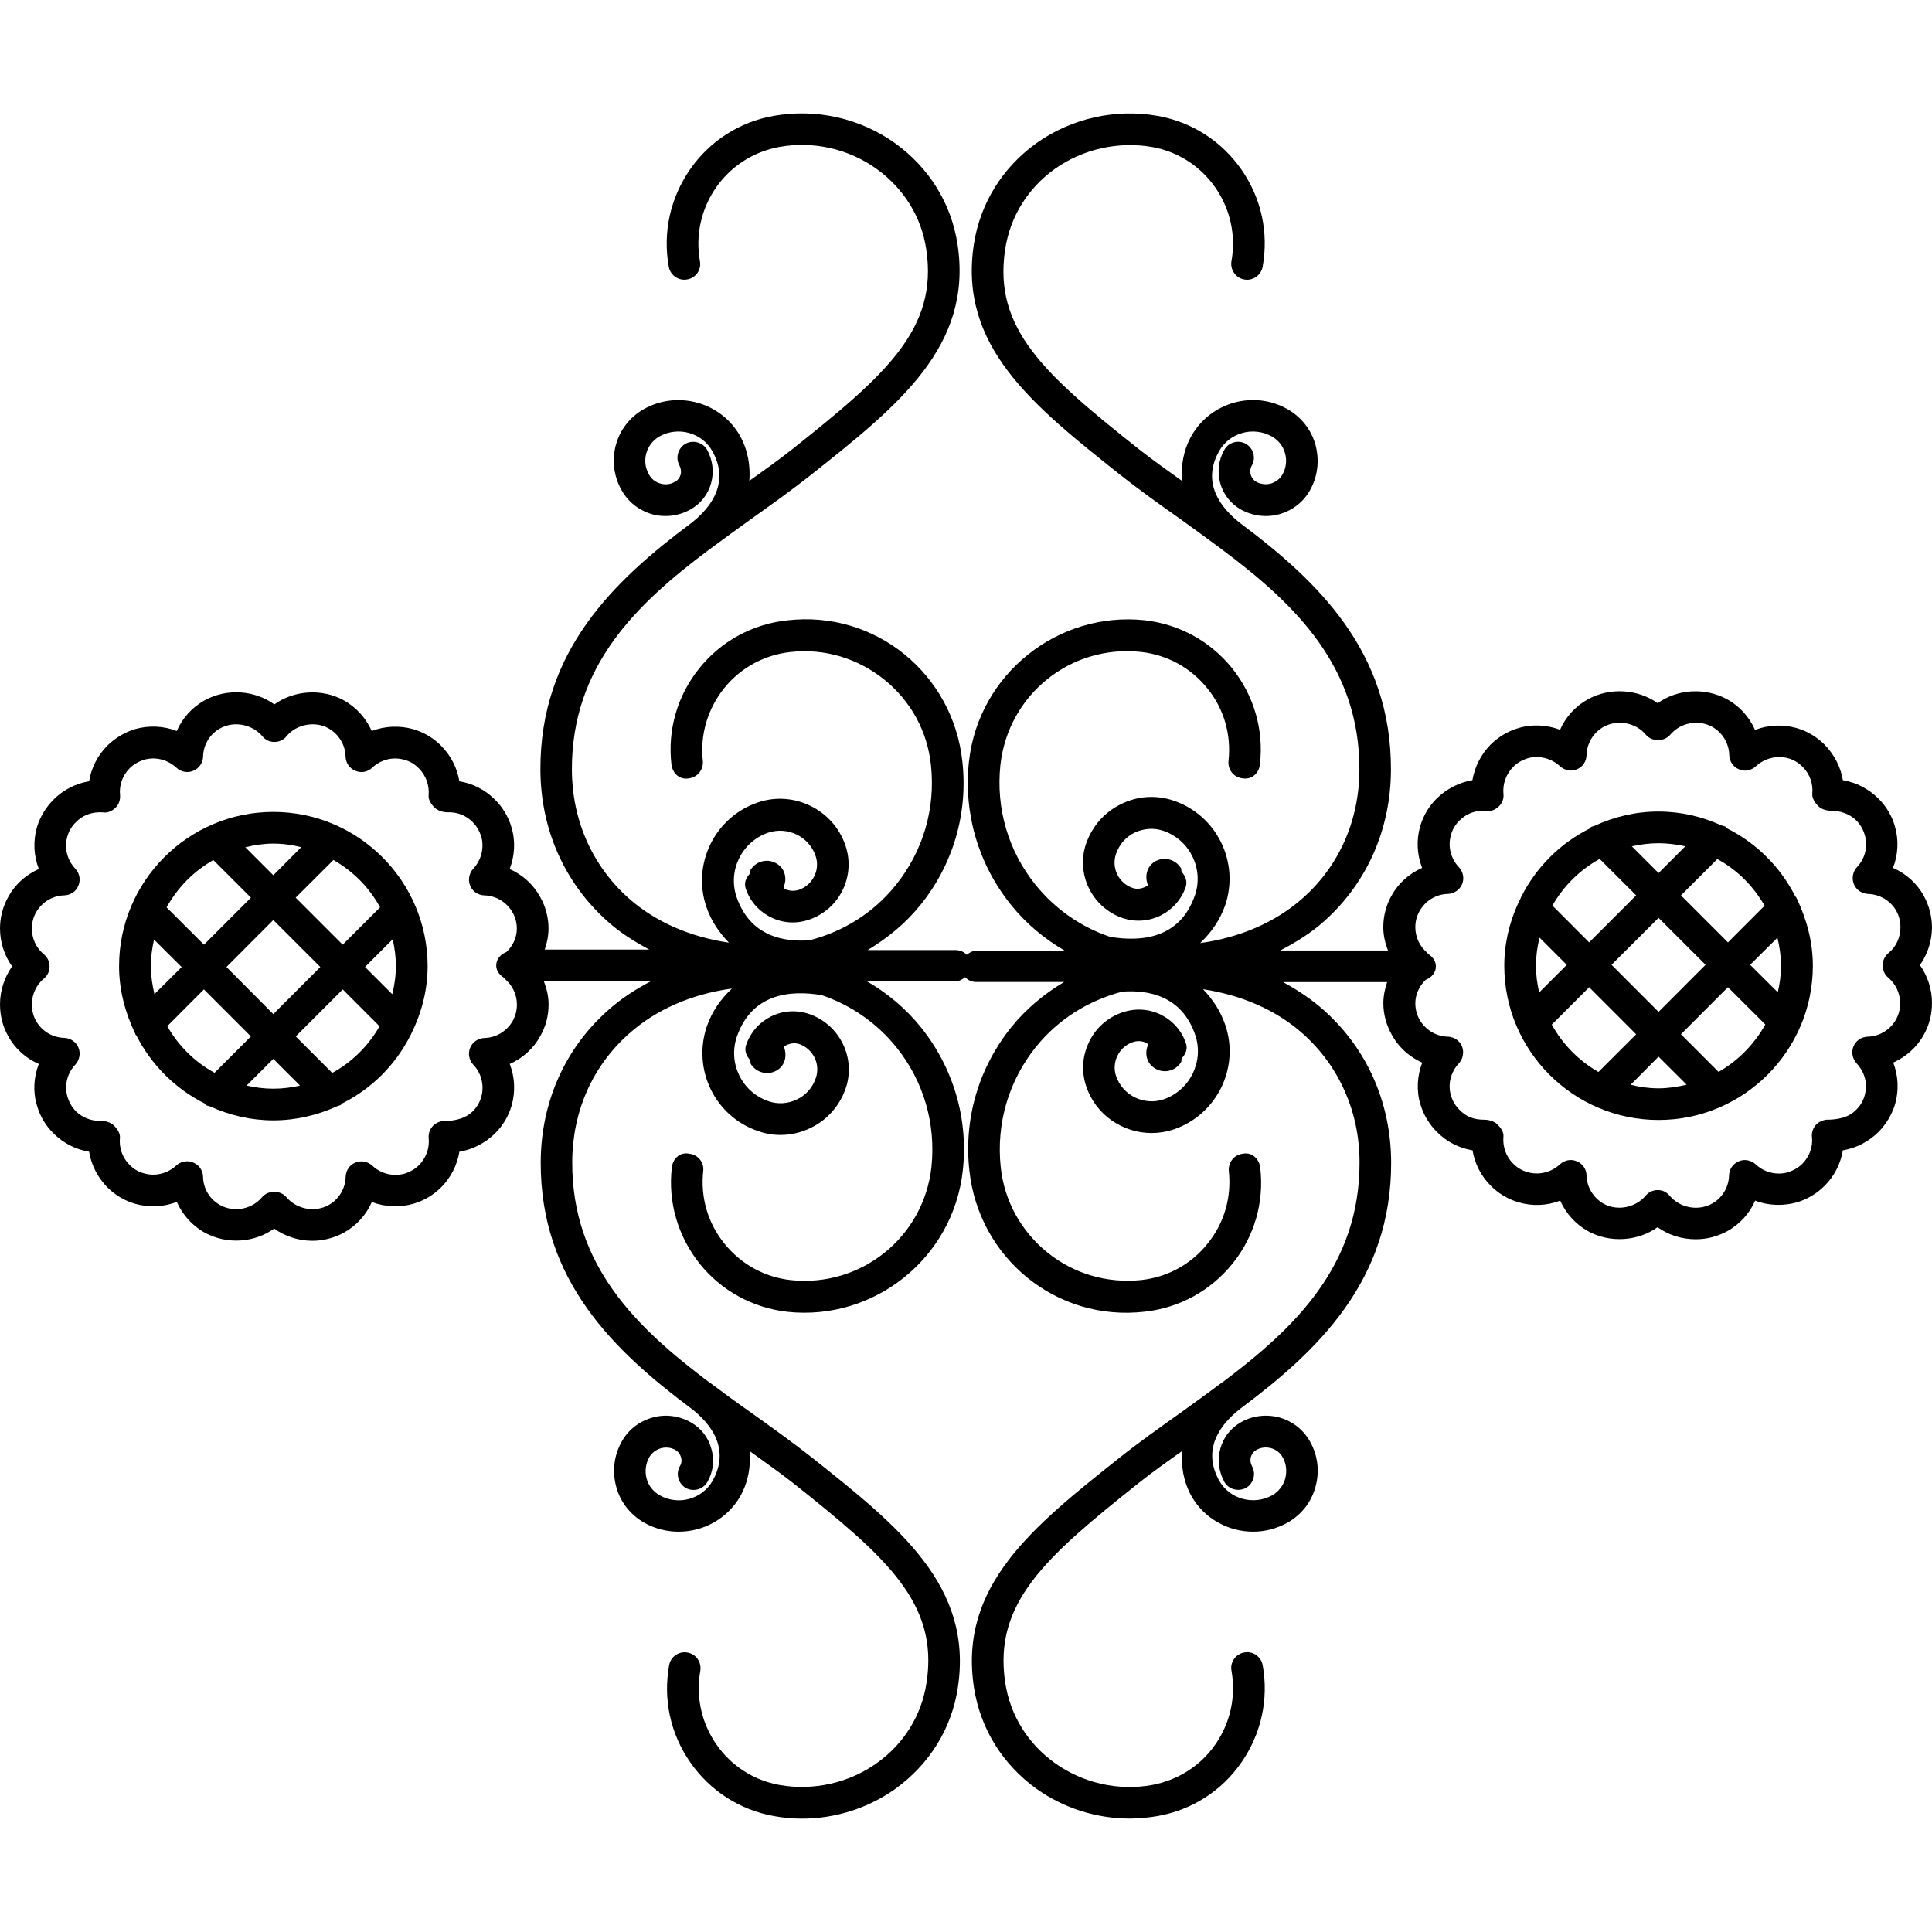
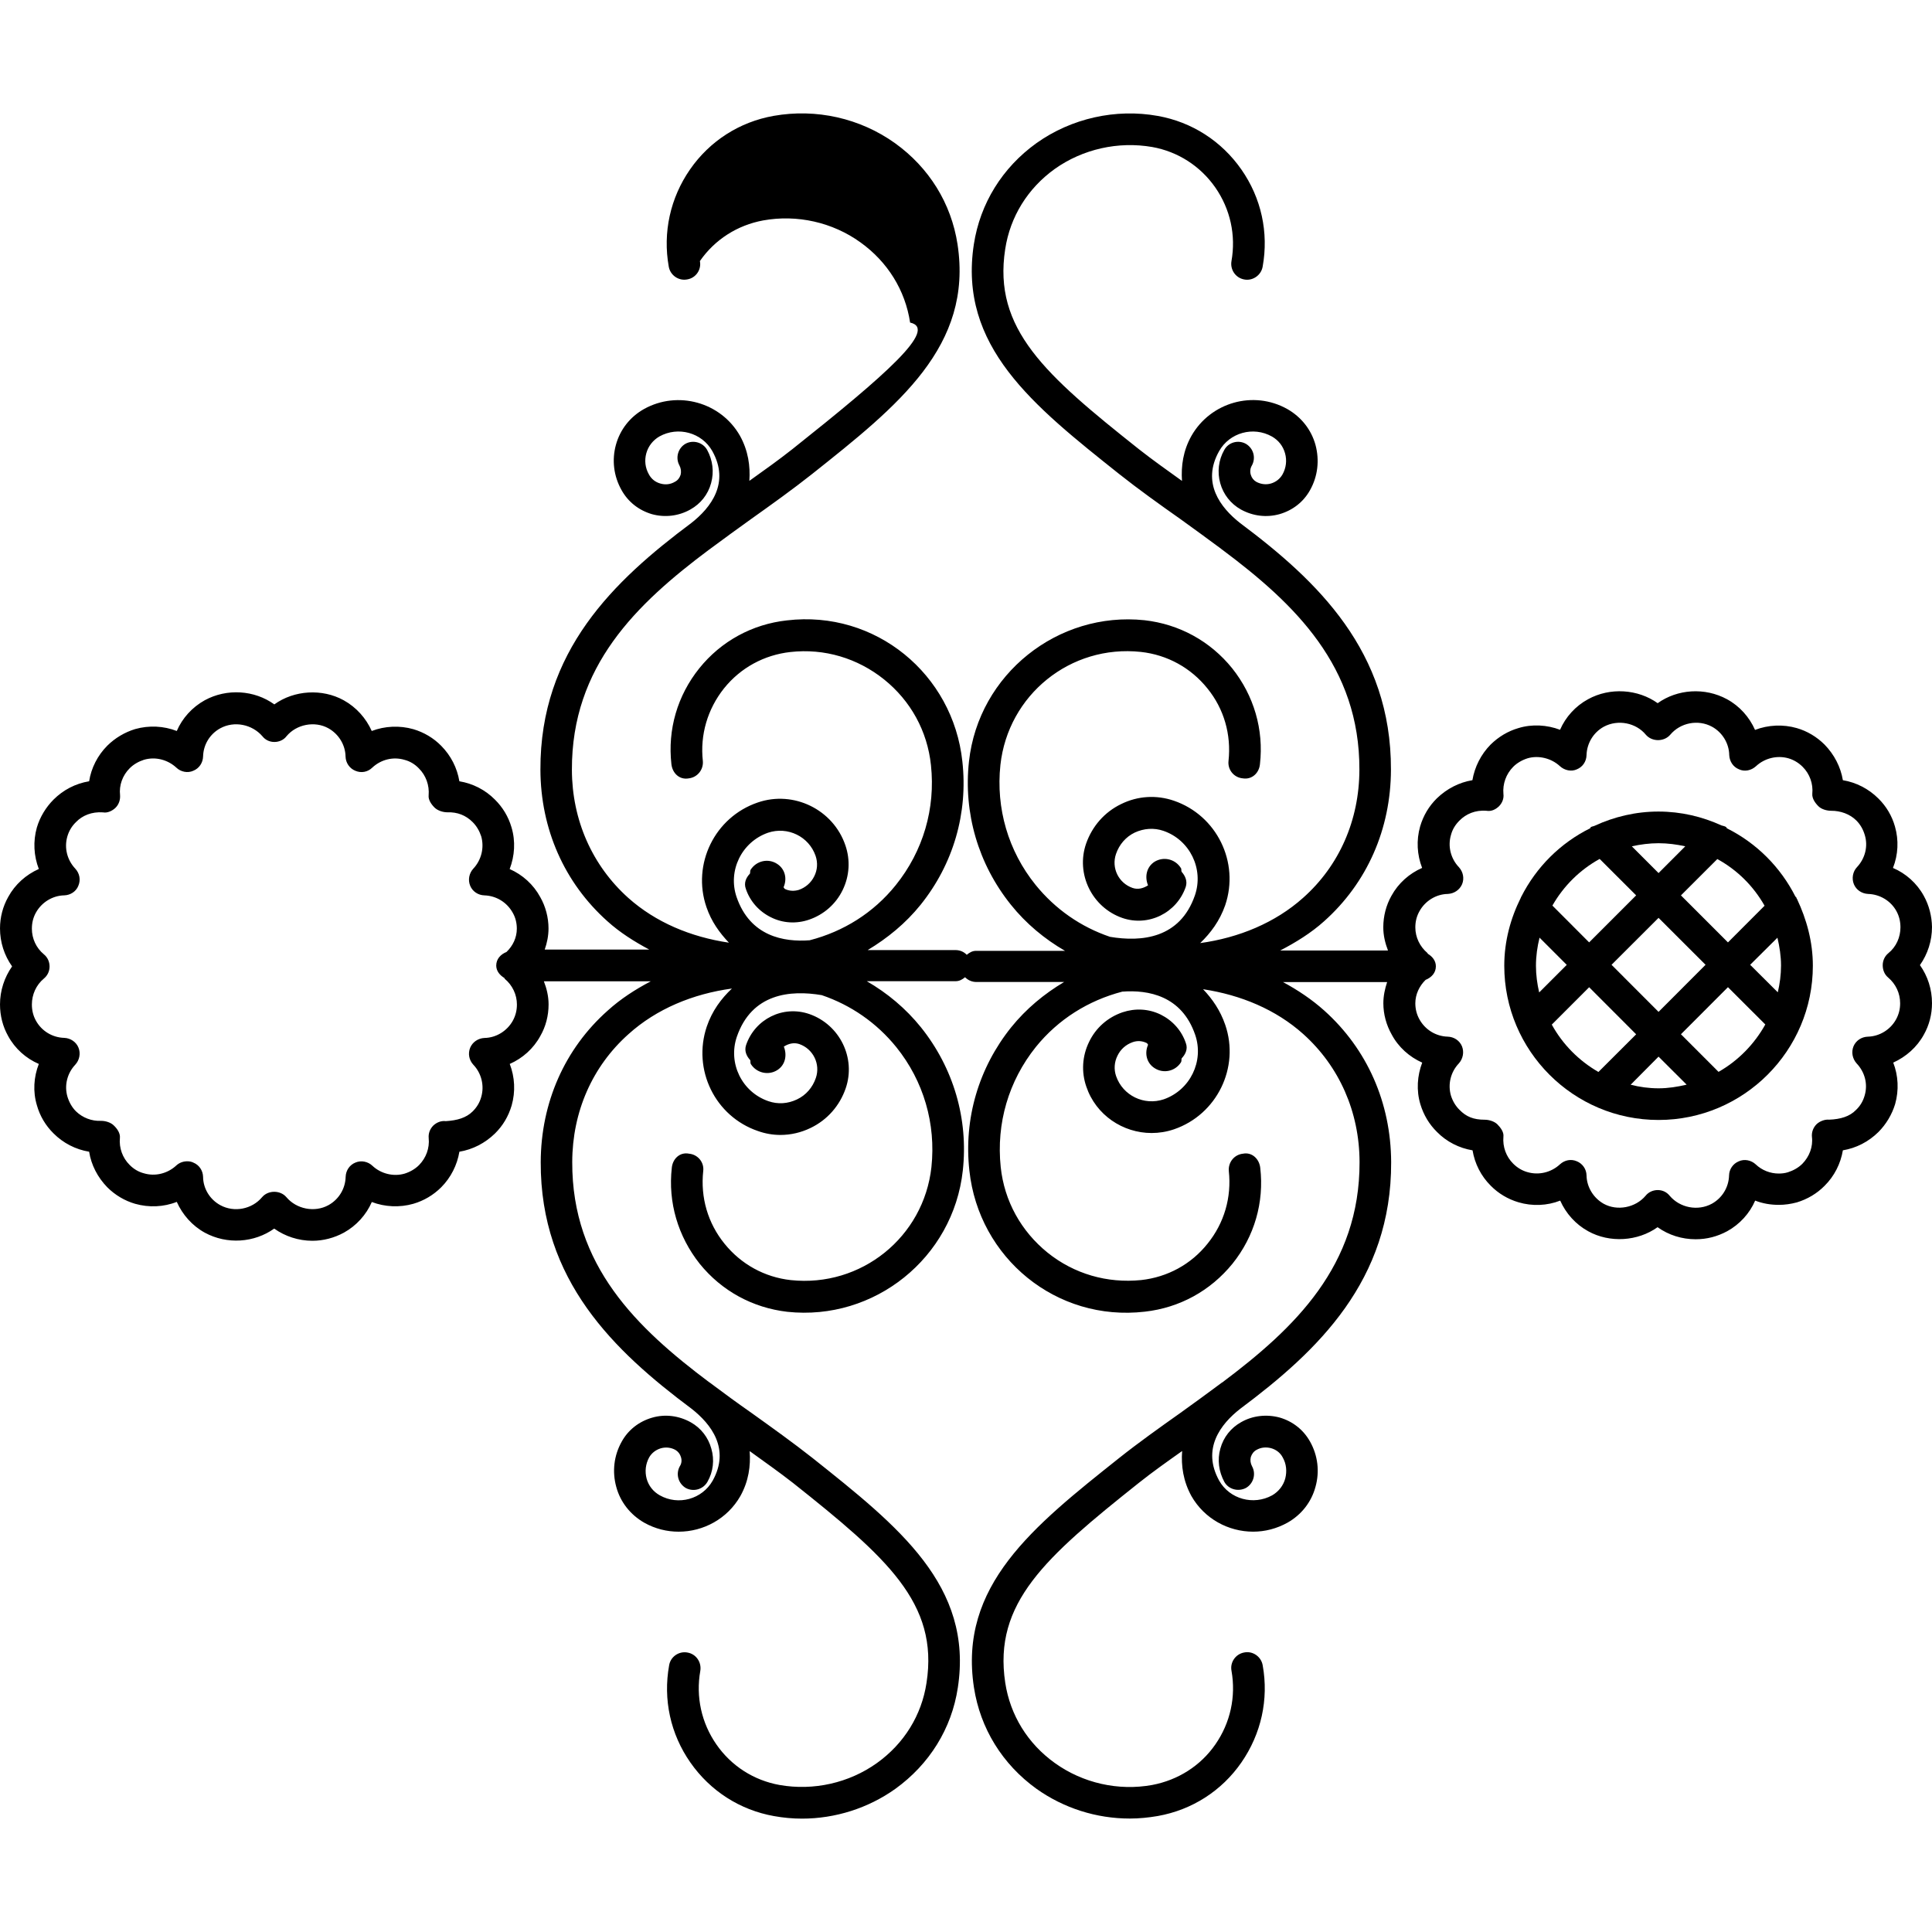
<svg xmlns="http://www.w3.org/2000/svg" fill="#000000" version="1.1" id="Capa_1" width="800px" height="800px" viewBox="0 0 164.715 164.716" xml:space="preserve">
  <g>
    <g>
-       <path d="M164.014,76.373c-0.591-1.076-1.529-1.907-2.626-2.375c0.443-1.118,0.506-2.365,0.169-3.533    c-0.253-0.902-0.738-1.722-1.413-2.387c-0.834-0.83-1.889-1.371-3.027-1.561c-0.189-1.129-0.733-2.186-1.561-3.035    c-0.665-0.664-1.487-1.155-2.373-1.408c-1.16-0.334-2.437-0.276-3.555,0.156c-0.485-1.097-1.318-2.036-2.395-2.619    c-1.888-1.026-4.229-0.86-5.906,0.34c-1.677-1.2-4.061-1.371-5.938-0.335c-1.065,0.577-1.914,1.516-2.384,2.603    c-1.107-0.422-2.394-0.499-3.544-0.146c-0.896,0.259-1.703,0.744-2.378,1.408c-0.822,0.833-1.36,1.906-1.551,3.035    c-1.139,0.189-2.183,0.73-3.032,1.55c-0.675,0.665-1.149,1.463-1.424,2.391c-0.337,1.185-0.264,2.421,0.169,3.539    c-1.097,0.479-2.024,1.3-2.615,2.375c-0.454,0.804-0.696,1.738-0.696,2.689c0,0.686,0.158,1.347,0.4,1.975h-9.186    c1.339-0.696,2.626-1.49,3.744-2.495c3.659-3.267,5.685-7.857,5.695-12.922c0.031-10.086-6.255-16.087-12.857-21.022    c-1.677-1.316-3.312-3.434-1.793-6.133c0.887-1.577,2.911-2.144,4.504-1.247c0.549,0.314,0.949,0.809,1.118,1.432    c0.169,0.604,0.095,1.245-0.222,1.809c-0.211,0.366-0.559,0.641-0.98,0.765c-0.401,0.118-0.844,0.071-1.245-0.14    c-0.231-0.13-0.4-0.346-0.475-0.609c-0.084-0.277-0.042-0.562,0.095-0.788c0.359-0.654,0.138-1.464-0.517-1.849    c-0.644-0.356-1.477-0.135-1.835,0.52c-0.496,0.862-0.611,1.891-0.348,2.834c0.264,0.963,0.896,1.762,1.761,2.247    c1.023,0.566,2.194,0.706,3.302,0.396c1.117-0.324,2.035-1.039,2.594-2.044c0.665-1.181,0.817-2.552,0.465-3.86    c-0.359-1.3-1.219-2.381-2.395-3.051c-2.89-1.629-6.55-0.583-8.185,2.289c-0.706,1.266-0.886,2.561-0.802,3.834    c-1.244-0.896-2.51-1.788-3.681-2.711c-7.989-6.338-12.445-10.249-11.391-17.051c0.422-2.761,1.917-5.178,4.227-6.837    c2.387-1.695,5.413-2.37,8.304-1.869c2.193,0.391,4.113,1.627,5.389,3.462c1.271,1.835,1.762,4.061,1.371,6.265    c-0.126,0.733,0.354,1.435,1.087,1.566c0.717,0.14,1.444-0.354,1.571-1.092c0.527-2.911-0.116-5.854-1.814-8.284    c-1.688-2.418-4.219-4.05-7.129-4.567c-3.576-0.643-7.362,0.195-10.35,2.326c-2.897,2.08-4.793,5.136-5.329,8.619    c-1.329,8.683,5.034,13.732,12.392,19.586c1.651,1.308,3.423,2.576,5.216,3.839c1.16,0.833,2.32,1.68,3.47,2.534    c0.021,0.016,0.032,0.031,0.053,0.047c0.011,0.006,0.021,0.006,0.021,0.011c6.233,4.651,11.749,9.975,11.718,18.787    c-0.011,4.282-1.709,8.171-4.799,10.913c-2.373,2.123-5.475,3.406-8.775,3.86c0.896-0.862,1.666-1.894,2.131-3.223    c1.244-3.667-0.718-7.662-4.367-8.914c-1.497-0.515-3.101-0.412-4.503,0.284c-1.424,0.686-2.468,1.896-2.985,3.365    c-0.898,2.586,0.496,5.445,3.091,6.346c2.23,0.765,4.635-0.432,5.399-2.642c0.164-0.49-0.036-0.944-0.348-1.295    c-0.053-0.113,0.011-0.234-0.074-0.335c-0.49-0.767-1.486-0.988-2.246-0.514c-0.675,0.443-0.844,1.278-0.543,2.004    c-0.401,0.253-0.854,0.382-1.318,0.222c-1.192-0.412-1.825-1.701-1.413-2.9c0.273-0.794,0.827-1.453,1.603-1.825    c0.775-0.355,1.641-0.422,2.447-0.14c2.246,0.775,3.448,3.238,2.679,5.49c-1.276,3.702-4.572,3.992-7.24,3.543    c-2.479-0.838-4.667-2.354-6.347-4.43c-2.333-2.887-3.391-6.528-2.998-10.225c0.654-5.962,5.962-10.283,11.981-9.635    c2.246,0.248,4.25,1.35,5.663,3.106c1.419,1.743,2.047,3.934,1.804,6.188c-0.084,0.749,0.454,1.414,1.208,1.484    c0.785,0.134,1.402-0.454,1.471-1.205c0.338-2.953-0.517-5.854-2.367-8.177c-1.872-2.32-4.515-3.763-7.473-4.098    c-7.378-0.777-14.148,4.596-14.966,12.031c-0.485,4.406,0.788,8.754,3.57,12.222c1.297,1.619,2.879,2.927,4.617,3.934h-7.585    c-0.325,0-0.562,0.153-0.793,0.338C82.17,81.143,81.841,81,81.454,81h-7.478c1.69-1.018,3.238-2.278,4.514-3.865    c2.784-3.468,4.05-7.8,3.557-12.222c-0.793-7.436-7.403-12.917-14.958-12.021c-2.953,0.324-5.611,1.771-7.472,4.087    c-1.864,2.323-2.71,5.224-2.375,8.177c0.087,0.751,0.675,1.35,1.479,1.205c0.746-0.087,1.268-0.751,1.2-1.484    c-0.245-2.225,0.398-4.419,1.804-6.188c1.413-1.761,3.428-2.853,5.663-3.101c2.89-0.324,5.725,0.525,7.987,2.339    c2.268,1.825,3.689,4.401,3.995,7.307c0.396,3.699-0.662,7.322-3,10.228c-1.901,2.365-4.461,3.958-7.338,4.701    c-2.205,0.169-5.073-0.332-6.228-3.67c-0.778-2.252,0.427-4.715,2.674-5.498c1.68-0.562,3.488,0.324,4.055,1.969    c0.2,0.58,0.161,1.205-0.114,1.746c-0.274,0.556-0.741,0.954-1.302,1.154c-0.409,0.124-0.82,0.108-1.197-0.073    c-0.066-0.045-0.077-0.113-0.119-0.143c0.324-0.723,0.14-1.566-0.556-2.004c-0.751-0.485-1.75-0.264-2.247,0.504    c-0.066,0.113-0.021,0.231-0.066,0.34c-0.33,0.34-0.527,0.794-0.345,1.292c0.356,1.062,1.128,1.928,2.138,2.423    c1.021,0.515,2.188,0.572,3.262,0.201c1.252-0.432,2.278-1.329,2.858-2.529c0.578-1.191,0.662-2.547,0.232-3.799    c-1.034-3.059-4.419-4.714-7.48-3.657c-3.665,1.248-5.622,5.26-4.369,8.915c0.422,1.237,1.118,2.194,1.917,3.035    c-3.256-0.485-6.241-1.732-8.58-3.818c-3.071-2.752-4.796-6.631-4.807-10.913c-0.031-8.838,5.492-14.146,11.72-18.797    c0.005-0.006,0.016-0.006,0.026-0.011c0.021-0.016,0.032-0.032,0.058-0.048c1.139-0.854,2.302-1.685,3.462-2.523    c1.793-1.274,3.565-2.542,5.216-3.85c7.356-5.843,13.721-10.903,12.395-19.585c-0.536-3.483-2.42-6.528-5.332-8.62    c-2.974-2.125-6.705-2.969-10.347-2.326c-2.911,0.517-5.442,2.139-7.127,4.567c-1.685,2.431-2.333,5.374-1.814,8.285    c0.124,0.733,0.841,1.236,1.572,1.092c0.738-0.119,1.231-0.833,1.083-1.566c-0.388-2.204,0.103-4.43,1.374-6.265    c1.273-1.835,3.196-3.056,5.387-3.462c2.9-0.527,5.93,0.158,8.301,1.869c2.312,1.658,3.818,4.076,4.234,6.837    C80,28.036,75.54,31.946,67.571,38.28c-1.173,0.928-2.426,1.819-3.683,2.716c0.087-1.263-0.098-2.574-0.799-3.839    c-1.626-2.866-5.302-3.892-8.187-2.283c-1.189,0.67-2.036,1.751-2.392,3.051c-0.356,1.295-0.19,2.668,0.475,3.85    c0.562,1.015,1.474,1.729,2.592,2.06c1.102,0.306,2.289,0.166,3.288-0.401c0.865-0.485,1.498-1.273,1.761-2.246    c0.264-0.96,0.14-1.959-0.34-2.834c-0.361-0.643-1.199-0.875-1.843-0.52c-0.646,0.369-0.873,1.205-0.517,1.848    c0.129,0.243,0.166,0.527,0.103,0.789c-0.082,0.264-0.243,0.48-0.488,0.604c-0.372,0.222-0.804,0.276-1.237,0.15    c-0.419-0.113-0.77-0.383-0.98-0.778c-0.319-0.562-0.391-1.191-0.222-1.803c0.166-0.604,0.567-1.116,1.118-1.434    c1.592-0.886,3.617-0.33,4.509,1.247c1.511,2.705-0.119,4.828-1.798,6.138C52.326,49.522,46.04,55.511,46.074,65.62    c0.016,5.06,2.041,9.64,5.706,12.917c1.07,0.968,2.302,1.74,3.575,2.421H46.44c0.201-0.57,0.324-1.184,0.324-1.799    c0-0.946-0.25-1.874-0.704-2.673c-0.583-1.081-1.517-1.912-2.608-2.394c0.427-1.115,0.514-2.362,0.158-3.552    c-0.272-0.928-0.757-1.717-1.411-2.365c-0.825-0.838-1.891-1.376-3.035-1.566c-0.189-1.139-0.722-2.188-1.55-3.024    c-0.651-0.665-1.474-1.15-2.371-1.416c-1.17-0.333-2.438-0.274-3.551,0.153c-0.488-1.092-1.318-2.025-2.389-2.618    c-1.835-1.015-4.231-0.865-5.917,0.351c-1.685-1.221-4.045-1.384-5.935-0.351c-1.068,0.593-1.912,1.526-2.381,2.618    c-1.113-0.433-2.365-0.496-3.549-0.163c-0.907,0.276-1.722,0.772-2.375,1.416c-0.826,0.83-1.371,1.9-1.548,3.034    c-1.152,0.19-2.199,0.728-3.035,1.562c-0.648,0.653-1.152,1.469-1.421,2.375c-0.335,1.189-0.264,2.423,0.166,3.541    c-1.094,0.488-2.025,1.313-2.608,2.383C0.248,77.269,0,78.197,0,79.154c0,1.181,0.367,2.305,1.031,3.237    C0.367,83.336,0,84.465,0,85.636c0,0.954,0.237,1.882,0.691,2.689c0.583,1.075,1.524,1.914,2.618,2.383    c-0.435,1.118-0.517,2.363-0.161,3.533c0.253,0.902,0.741,1.725,1.416,2.389c0.825,0.828,1.883,1.371,3.035,1.562    c0.177,1.128,0.722,2.183,1.548,3.032c0.664,0.664,1.492,1.154,2.375,1.408c1.168,0.332,2.436,0.279,3.549-0.164    c0.491,1.098,1.318,2.036,2.392,2.627c1.896,1.027,4.219,0.859,5.914-0.349c0.939,0.665,2.067,1.034,3.246,1.039h0.011    c0.928,0,1.856-0.243,2.689-0.696c1.058-0.585,1.906-1.523,2.376-2.61c1.102,0.422,2.375,0.485,3.536,0.153    c0.896-0.259,1.716-0.744,2.381-1.408c0.828-0.833,1.361-1.904,1.55-3.032c1.139-0.19,2.188-0.733,3.03-1.551    c0.675-0.664,1.15-1.46,1.426-2.394c0.335-1.182,0.269-2.421-0.163-3.539c1.091-0.479,2.025-1.308,2.607-2.383    c0.461-0.797,0.704-1.73,0.704-2.689c0-0.686-0.158-1.351-0.401-1.973h9.115c-1.318,0.69-2.571,1.498-3.67,2.494    c-3.673,3.259-5.698,7.857-5.714,12.926c-0.034,10.082,6.247,16.089,12.857,21.02c1.685,1.318,3.309,3.433,1.803,6.133    c-0.896,1.582-2.921,2.146-4.509,1.25c-0.562-0.316-0.954-0.812-1.123-1.424c-0.161-0.611-0.092-1.25,0.222-1.819    c0.211-0.364,0.562-0.638,0.988-0.765c0.404-0.116,0.847-0.079,1.237,0.132c0.237,0.137,0.404,0.354,0.48,0.617    c0.087,0.269,0.056,0.554-0.098,0.785c-0.361,0.654-0.134,1.466,0.514,1.852c0.641,0.343,1.463,0.132,1.84-0.522    c0.499-0.865,0.612-1.888,0.335-2.832c-0.264-0.965-0.886-1.761-1.748-2.246c-1.015-0.569-2.199-0.723-3.307-0.396    c-1.107,0.321-2.035,1.039-2.586,2.041c-0.665,1.181-0.825,2.552-0.464,3.86c0.351,1.308,1.216,2.383,2.387,3.053    c0.931,0.522,1.933,0.765,2.932,0.765c2.107,0,4.153-1.097,5.261-3.037c0.706-1.266,0.886-2.573,0.793-3.834    c1.237,0.896,2.51,1.788,3.689,2.71c7.981,6.339,12.448,10.247,11.388,17.05c-0.417,2.763-1.917,5.184-4.232,6.839    c-2.368,1.693-5.4,2.379-8.295,1.867c-2.193-0.391-4.121-1.624-5.389-3.459c-1.273-1.836-1.761-4.061-1.371-6.266    c0.124-0.732-0.351-1.439-1.086-1.565c-0.728-0.143-1.453,0.348-1.571,1.091c-0.525,2.911,0.113,5.854,1.814,8.285    c1.685,2.415,4.219,4.05,7.129,4.566c0.789,0.143,1.593,0.217,2.387,0.217c2.818,0,5.632-0.881,7.96-2.542    c2.903-2.094,4.799-5.137,5.324-8.622c1.329-8.68-5.044-13.742-12.393-19.586c-1.659-1.308-3.43-2.573-5.213-3.85    c-1.17-0.817-2.331-1.666-3.47-2.521c-0.023-0.016-0.034-0.031-0.055-0.048c-0.005-0.005-0.016,0-0.026-0.005    c-6.214-4.656-11.747-9.972-11.717-18.805c0.01-4.282,1.711-8.158,4.804-10.911c2.376-2.141,5.477-3.428,8.81-3.881    c-0.92,0.87-1.685,1.898-2.144,3.243c-1.237,3.67,0.707,7.662,4.366,8.906c0.622,0.222,1.271,0.333,1.912,0.333    c0.886,0,1.761-0.201,2.586-0.602c1.416-0.686,2.468-1.888,2.977-3.364c0.896-2.584-0.499-5.432-3.09-6.339    c-2.257-0.78-4.643,0.427-5.4,2.642c-0.166,0.491,0.034,0.944,0.359,1.292c0.031,0.116-0.014,0.237,0.053,0.338    c0.495,0.76,1.495,0.98,2.246,0.506c0.686-0.432,0.854-1.266,0.562-2.004c0.388-0.253,0.849-0.369,1.308-0.221    c1.192,0.411,1.83,1.708,1.418,2.9c-0.274,0.801-0.836,1.46-1.608,1.824c-0.772,0.369-1.627,0.433-2.441,0.147    c-2.252-0.775-3.454-3.237-2.685-5.489c1.276-3.702,4.559-4.003,7.238-3.549c2.479,0.844,4.669,2.346,6.359,4.435    c2.328,2.89,3.386,6.528,2.993,10.226c-0.654,5.959-5.983,10.272-11.989,9.634c-2.236-0.247-4.237-1.35-5.653-3.105    c-1.421-1.751-2.057-3.939-1.814-6.191c0.093-0.743-0.453-1.408-1.199-1.481c-0.805-0.164-1.408,0.448-1.479,1.197    c-0.335,2.953,0.53,5.854,2.376,8.184c1.875,2.32,4.514,3.755,7.47,4.098c7.425,0.797,14.146-4.593,14.963-12.039    c0.485-4.398-0.789-8.743-3.565-12.213c-1.303-1.619-2.879-2.928-4.622-3.935h7.586c0.313,0,0.572-0.153,0.793-0.337    c0.256,0.253,0.585,0.405,0.968,0.405h7.478c-1.696,1.008-3.238,2.284-4.515,3.866c-2.779,3.47-4.05,7.799-3.562,12.213    c0.799,7.436,7.401,12.909,14.963,12.028c2.953-0.332,5.585-1.771,7.467-4.087c1.872-2.33,2.711-5.23,2.368-8.184    c-0.084-0.744-0.696-1.351-1.472-1.197c-0.754,0.079-1.271,0.743-1.207,1.481c0.242,2.236-0.385,4.425-1.814,6.191    c-1.402,1.761-3.417,2.853-5.653,3.101c-2.9,0.295-5.727-0.522-7.983-2.336c-2.257-1.825-3.694-4.403-3.998-7.304    c-0.387-3.708,0.665-7.325,2.999-10.236c1.911-2.362,4.479-3.96,7.369-4.714c2.204-0.164,5.067,0.337,6.212,3.681    c0.771,2.252-0.433,4.714-2.679,5.5c-1.688,0.564-3.491-0.327-4.061-1.972c-0.2-0.575-0.158-1.203,0.116-1.746    c0.264-0.554,0.728-0.954,1.292-1.154c0.4-0.143,0.822-0.116,1.207,0.078c0.053,0.032,0.074,0.111,0.111,0.138    c-0.322,0.723-0.132,1.566,0.554,1.999c0.759,0.49,1.761,0.269,2.246-0.496c0.074-0.111,0.021-0.232,0.063-0.343    c0.332-0.349,0.538-0.802,0.358-1.287c-0.358-1.075-1.128-1.93-2.141-2.437c-1.034-0.506-2.184-0.559-3.259-0.2    c-1.266,0.433-2.284,1.329-2.858,2.537c-0.58,1.191-0.665,2.547-0.232,3.797c0.817,2.431,3.122,3.96,5.569,3.96    c0.627,0,1.271-0.1,1.908-0.316c3.66-1.255,5.622-5.268,4.367-8.912c-0.422-1.229-1.098-2.204-1.889-3.032    c3.228,0.49,6.213,1.735,8.543,3.823c3.069,2.753,4.789,6.634,4.799,10.911c0.021,8.838-5.505,14.144-11.717,18.8    c-0.011,0.005-0.021,0-0.032,0.005c-0.011,0.016-0.021,0.032-0.053,0.048c-1.139,0.854-2.299,1.688-3.459,2.525    c-1.793,1.271-3.565,2.531-5.227,3.85c-7.349,5.844-13.721,10.9-12.387,19.575c0.54,3.491,2.426,6.539,5.323,8.628    c2.334,1.66,5.118,2.541,7.966,2.541c0.78,0,1.593-0.079,2.384-0.216c2.91-0.517,5.452-2.142,7.129-4.567    c1.683-2.431,2.342-5.373,1.814-8.284c-0.127-0.743-0.854-1.239-1.571-1.092c-0.733,0.127-1.229,0.833-1.087,1.566    c0.391,2.204-0.1,4.43-1.371,6.265c-1.266,1.836-3.195,3.049-5.389,3.465c-2.891,0.527-5.917-0.158-8.304-1.872    c-2.31-1.655-3.805-4.076-4.227-6.845c-1.031-6.803,3.428-10.705,11.391-17.039c1.171-0.933,2.426-1.818,3.691-2.715    c-0.095,1.266,0.095,2.573,0.791,3.839c1.107,1.94,3.153,3.037,5.263,3.037c1.002,0,2.004-0.253,2.933-0.77    c1.181-0.67,2.035-1.751,2.384-3.059c0.363-1.298,0.2-2.669-0.465-3.85c-0.563-1.008-1.477-1.729-2.594-2.052    c-1.098-0.295-2.3-0.174-3.291,0.4c-0.865,0.485-1.498,1.276-1.762,2.247c-0.273,0.96-0.132,1.962,0.338,2.837    c0.358,0.644,1.191,0.865,1.846,0.517c0.644-0.369,0.875-1.202,0.517-1.846c-0.132-0.242-0.169-0.527-0.105-0.785    c0.085-0.264,0.243-0.48,0.485-0.612c0.391-0.221,0.822-0.253,1.234-0.147c0.422,0.116,0.785,0.38,0.996,0.78    c0.322,0.56,0.375,1.197,0.222,1.804c-0.163,0.606-0.564,1.118-1.118,1.439c-1.593,0.876-3.617,0.327-4.514-1.249    c-1.503-2.706,0.11-4.826,1.804-6.139c6.607-4.931,12.894-10.922,12.856-21.025c-0.021-5.062-2.046-9.64-5.706-12.92    c-1.065-0.954-2.263-1.751-3.512-2.426h8.875c-0.19,0.569-0.322,1.187-0.322,1.799c0,0.949,0.259,1.877,0.712,2.673    c0.575,1.081,1.514,1.909,2.601,2.395c-0.422,1.107-0.512,2.368-0.158,3.544c0.279,0.928,0.765,1.725,1.418,2.367    c0.817,0.834,1.888,1.377,3.032,1.566c0.19,1.139,0.718,2.188,1.551,3.017c0.653,0.664,1.471,1.149,2.367,1.413    c1.171,0.348,2.447,0.295,3.555-0.143c0.485,1.092,1.318,2.025,2.384,2.61c1.835,1.019,4.229,0.865,5.917-0.343    c0.949,0.676,2.077,1.028,3.248,1.028c0.954,0,1.846-0.231,2.689-0.686c1.065-0.585,1.914-1.519,2.384-2.61    c0.633,0.248,1.318,0.364,2.015,0.364c0.517,0,1.022-0.074,1.539-0.211c0.907-0.274,1.72-0.76,2.363-1.413    c0.833-0.823,1.371-1.894,1.561-3.027c1.139-0.189,2.193-0.732,3.032-1.561c0.648-0.654,1.149-1.477,1.424-2.384    c0.332-1.182,0.269-2.426-0.163-3.533c1.091-0.496,2.024-1.313,2.61-2.384c0.453-0.796,0.695-1.725,0.695-2.684    c0-1.182-0.363-2.305-1.028-3.244c0.665-0.949,1.028-2.077,1.028-3.248C164.7,78.115,164.468,77.188,164.014,76.373z     M43.005,83.384c0.016,0.021,0.01,0.053,0.029,0.068c0.657,0.549,1.036,1.35,1.036,2.193c0,0.501-0.118,0.96-0.355,1.387    c-0.488,0.871-1.416,1.445-2.41,1.461c-0.541,0.026-1.015,0.343-1.221,0.834c-0.198,0.49-0.103,1.044,0.271,1.449    c0.696,0.729,0.949,1.783,0.675,2.742c-0.134,0.485-0.38,0.887-0.73,1.234c-0.551,0.554-1.334,0.775-2.294,0.833    c-0.39-0.053-0.788,0.111-1.07,0.38c-0.285,0.29-0.425,0.675-0.388,1.065c0.087,0.854-0.222,1.688-0.82,2.299    c-0.335,0.338-0.773,0.586-1.226,0.728c-0.947,0.28-2.025,0.021-2.761-0.675c-0.372-0.353-0.955-0.475-1.442-0.264    c-0.496,0.2-0.814,0.675-0.831,1.219c-0.026,1.013-0.588,1.925-1.463,2.409c-1.184,0.654-2.731,0.338-3.586-0.675    c-0.52-0.616-1.561-0.616-2.078,0c-0.854,1.019-2.371,1.329-3.565,0.675c-0.886-0.484-1.453-1.413-1.463-2.409    c-0.016-0.544-0.334-1.019-0.833-1.219c-0.156-0.079-0.333-0.11-0.517-0.11c-0.335,0-0.669,0.116-0.923,0.348    c-0.746,0.696-1.803,0.965-2.771,0.676c-0.454-0.116-0.875-0.364-1.221-0.718c-0.604-0.601-0.907-1.444-0.826-2.299    c0.042-0.391-0.231-0.791-0.524-1.065C9.445,95.697,8.997,95.56,8.62,95.56c-0.799,0.037-1.582-0.264-2.149-0.817    c-0.335-0.337-0.575-0.765-0.72-1.239c-0.285-0.965-0.021-2.004,0.665-2.731c0.361-0.39,0.475-0.965,0.274-1.455    c-0.197-0.491-0.686-0.812-1.213-0.833c-1.01-0.027-1.927-0.58-2.415-1.467c-0.232-0.416-0.345-0.881-0.345-1.376    c0-0.854,0.367-1.667,1.02-2.21c0.319-0.264,0.488-0.633,0.488-1.033c0-0.396-0.169-0.786-0.488-1.039    c-0.653-0.543-1.02-1.34-1.02-2.183c0-0.503,0.113-0.957,0.345-1.371c0.488-0.88,1.421-1.453,2.415-1.471    c0.527-0.016,1.016-0.332,1.203-0.82c0.211-0.495,0.113-1.052-0.264-1.458c-0.696-0.743-0.955-1.771-0.675-2.742    c0.135-0.469,0.383-0.886,0.747-1.236c0.533-0.551,1.334-0.886,2.289-0.82c0.361,0.074,0.788-0.116,1.07-0.39    c0.29-0.285,0.419-0.686,0.388-1.086c-0.092-0.83,0.211-1.677,0.82-2.283c0.335-0.335,0.751-0.572,1.215-0.723    c0.968-0.287,2.025-0.016,2.771,0.675c0.372,0.356,0.96,0.48,1.44,0.259c0.499-0.2,0.817-0.675,0.833-1.221    c0.026-1.005,0.578-1.912,1.463-2.397c1.194-0.654,2.721-0.34,3.597,0.68c0.253,0.319,0.62,0.485,1.021,0.485    c0.388,0,0.788-0.166,1.031-0.49c0.854-1.026,2.416-1.318,3.565-0.681c0.875,0.485,1.453,1.413,1.469,2.413    c0.016,0.54,0.34,1.01,0.825,1.21c0.509,0.222,1.065,0.113,1.447-0.259c0.736-0.69,1.772-0.962,2.756-0.669    c0.464,0.119,0.883,0.372,1.223,0.728c0.601,0.596,0.907,1.442,0.833,2.296c-0.045,0.387,0.242,0.789,0.517,1.057    c0.266,0.253,0.714,0.391,1.076,0.391c0.865-0.029,1.582,0.258,2.16,0.836c0.335,0.334,0.577,0.751,0.73,1.215    c0.274,0.971,0.01,2.025-0.675,2.753c-0.359,0.391-0.472,0.963-0.266,1.458c0.2,0.488,0.675,0.805,1.215,0.82    c1.01,0.034,1.917,0.591,2.41,1.477c0.237,0.409,0.351,0.873,0.351,1.366c0,0.759-0.335,1.46-0.881,1.983    c-0.493,0.2-0.875,0.591-0.875,1.165C42.314,82.804,42.623,83.151,43.005,83.384z M160.977,83.341    c0.653,0.555,1.022,1.34,1.022,2.199c0,0.496-0.115,0.949-0.348,1.371c-0.485,0.881-1.413,1.445-2.399,1.472    c-0.554,0.016-1.023,0.337-1.229,0.822c-0.2,0.496-0.095,1.05,0.264,1.456c0.706,0.743,0.976,1.771,0.686,2.742    c-0.132,0.469-0.375,0.886-0.738,1.229c-0.538,0.559-1.318,0.791-2.289,0.828c-0.337-0.037-0.791,0.115-1.075,0.39    c-0.285,0.285-0.433,0.686-0.391,1.087c0.101,0.833-0.222,1.677-0.817,2.283c-0.332,0.332-0.765,0.574-1.229,0.723    c-0.253,0.079-0.517,0.11-0.78,0.11c-0.729,0-1.435-0.274-1.973-0.786c-0.38-0.353-0.96-0.475-1.435-0.258    c-0.495,0.2-0.822,0.675-0.833,1.213c-0.031,1.013-0.591,1.92-1.466,2.404c-1.192,0.648-2.722,0.354-3.597-0.68    c-0.253-0.316-0.617-0.485-1.018-0.485c-0.396,0-0.786,0.169-1.039,0.49c-0.865,1.018-2.415,1.313-3.564,0.681    c-0.865-0.485-1.45-1.414-1.467-2.421c-0.01-0.532-0.337-1.002-0.822-1.202c-0.496-0.217-1.039-0.111-1.445,0.258    c-0.738,0.686-1.782,0.944-2.752,0.67c-0.465-0.126-0.887-0.379-1.234-0.728c-0.602-0.596-0.907-1.439-0.833-2.294    c0.053-0.391-0.243-0.785-0.517-1.06c-0.259-0.253-0.712-0.391-1.076-0.391c-0.96,0-1.582-0.259-2.151-0.844    c-0.338-0.332-0.58-0.743-0.728-1.208c-0.285-0.97-0.021-2.024,0.675-2.752c0.348-0.391,0.464-0.96,0.264-1.456    c-0.2-0.485-0.675-0.807-1.224-0.822c-1.007-0.032-1.914-0.591-2.404-1.477c-0.232-0.417-0.349-0.881-0.349-1.366    c0-0.759,0.338-1.471,0.876-1.998c0.495-0.201,0.875-0.591,0.875-1.155c0-0.485-0.306-0.839-0.686-1.07    c-0.021-0.021-0.011-0.048-0.031-0.063c-0.654-0.554-1.034-1.35-1.034-2.191c0-0.499,0.116-0.958,0.358-1.384    c0.485-0.873,1.414-1.445,2.405-1.463c0.538-0.026,1.013-0.34,1.224-0.831c0.2-0.49,0.095-1.047-0.274-1.453    c-0.696-0.728-0.96-1.782-0.675-2.742c0.126-0.482,0.379-0.886,0.728-1.231c0.548-0.556,1.339-0.912,2.299-0.833    c0.422,0.071,0.78-0.113,1.065-0.382c0.285-0.288,0.433-0.675,0.38-1.063c-0.074-0.854,0.231-1.693,0.833-2.302    c0.332-0.335,0.77-0.583,1.234-0.73c0.928-0.269,2.014-0.01,2.752,0.675c0.391,0.358,0.971,0.487,1.445,0.266    c0.496-0.201,0.812-0.675,0.822-1.215c0.032-1.016,0.591-1.928,1.467-2.413c1.213-0.653,2.752-0.335,3.586,0.675    c0.527,0.62,1.561,0.62,2.088,0c0.854-1.015,2.362-1.329,3.564-0.675c0.876,0.485,1.445,1.414,1.461,2.413    c0.026,0.54,0.332,1.015,0.833,1.215c0.475,0.221,1.039,0.108,1.45-0.266c0.738-0.686,1.793-0.944,2.753-0.675    c0.454,0.132,0.876,0.379,1.224,0.73c0.602,0.598,0.907,1.448,0.822,2.302c-0.031,0.388,0.243,0.786,0.527,1.063    c0.254,0.253,0.707,0.382,1.087,0.382c0.78-0.005,1.582,0.271,2.141,0.828c0.343,0.346,0.575,0.754,0.718,1.236    c0.295,0.96,0.031,2.001-0.665,2.742c-0.358,0.377-0.464,0.963-0.264,1.453s0.675,0.804,1.213,0.831    c1.002,0.029,1.931,0.583,2.415,1.463c0.232,0.422,0.343,0.886,0.343,1.384c0,0.846-0.363,1.664-1.028,2.202    c-0.311,0.253-0.484,0.633-0.484,1.028C160.513,82.692,160.661,83.077,160.977,83.341z" />
+       <path d="M164.014,76.373c-0.591-1.076-1.529-1.907-2.626-2.375c0.443-1.118,0.506-2.365,0.169-3.533    c-0.253-0.902-0.738-1.722-1.413-2.387c-0.834-0.83-1.889-1.371-3.027-1.561c-0.189-1.129-0.733-2.186-1.561-3.035    c-0.665-0.664-1.487-1.155-2.373-1.408c-1.16-0.334-2.437-0.276-3.555,0.156c-0.485-1.097-1.318-2.036-2.395-2.619    c-1.888-1.026-4.229-0.86-5.906,0.34c-1.677-1.2-4.061-1.371-5.938-0.335c-1.065,0.577-1.914,1.516-2.384,2.603    c-1.107-0.422-2.394-0.499-3.544-0.146c-0.896,0.259-1.703,0.744-2.378,1.408c-0.822,0.833-1.36,1.906-1.551,3.035    c-1.139,0.189-2.183,0.73-3.032,1.55c-0.675,0.665-1.149,1.463-1.424,2.391c-0.337,1.185-0.264,2.421,0.169,3.539    c-1.097,0.479-2.024,1.3-2.615,2.375c-0.454,0.804-0.696,1.738-0.696,2.689c0,0.686,0.158,1.347,0.4,1.975h-9.186    c1.339-0.696,2.626-1.49,3.744-2.495c3.659-3.267,5.685-7.857,5.695-12.922c0.031-10.086-6.255-16.087-12.857-21.022    c-1.677-1.316-3.312-3.434-1.793-6.133c0.887-1.577,2.911-2.144,4.504-1.247c0.549,0.314,0.949,0.809,1.118,1.432    c0.169,0.604,0.095,1.245-0.222,1.809c-0.211,0.366-0.559,0.641-0.98,0.765c-0.401,0.118-0.844,0.071-1.245-0.14    c-0.231-0.13-0.4-0.346-0.475-0.609c-0.084-0.277-0.042-0.562,0.095-0.788c0.359-0.654,0.138-1.464-0.517-1.849    c-0.644-0.356-1.477-0.135-1.835,0.52c-0.496,0.862-0.611,1.891-0.348,2.834c0.264,0.963,0.896,1.762,1.761,2.247    c1.023,0.566,2.194,0.706,3.302,0.396c1.117-0.324,2.035-1.039,2.594-2.044c0.665-1.181,0.817-2.552,0.465-3.86    c-0.359-1.3-1.219-2.381-2.395-3.051c-2.89-1.629-6.55-0.583-8.185,2.289c-0.706,1.266-0.886,2.561-0.802,3.834    c-1.244-0.896-2.51-1.788-3.681-2.711c-7.989-6.338-12.445-10.249-11.391-17.051c0.422-2.761,1.917-5.178,4.227-6.837    c2.387-1.695,5.413-2.37,8.304-1.869c2.193,0.391,4.113,1.627,5.389,3.462c1.271,1.835,1.762,4.061,1.371,6.265    c-0.126,0.733,0.354,1.435,1.087,1.566c0.717,0.14,1.444-0.354,1.571-1.092c0.527-2.911-0.116-5.854-1.814-8.284    c-1.688-2.418-4.219-4.05-7.129-4.567c-3.576-0.643-7.362,0.195-10.35,2.326c-2.897,2.08-4.793,5.136-5.329,8.619    c-1.329,8.683,5.034,13.732,12.392,19.586c1.651,1.308,3.423,2.576,5.216,3.839c1.16,0.833,2.32,1.68,3.47,2.534    c0.021,0.016,0.032,0.031,0.053,0.047c0.011,0.006,0.021,0.006,0.021,0.011c6.233,4.651,11.749,9.975,11.718,18.787    c-0.011,4.282-1.709,8.171-4.799,10.913c-2.373,2.123-5.475,3.406-8.775,3.86c0.896-0.862,1.666-1.894,2.131-3.223    c1.244-3.667-0.718-7.662-4.367-8.914c-1.497-0.515-3.101-0.412-4.503,0.284c-1.424,0.686-2.468,1.896-2.985,3.365    c-0.898,2.586,0.496,5.445,3.091,6.346c2.23,0.765,4.635-0.432,5.399-2.642c0.164-0.49-0.036-0.944-0.348-1.295    c-0.053-0.113,0.011-0.234-0.074-0.335c-0.49-0.767-1.486-0.988-2.246-0.514c-0.675,0.443-0.844,1.278-0.543,2.004    c-0.401,0.253-0.854,0.382-1.318,0.222c-1.192-0.412-1.825-1.701-1.413-2.9c0.273-0.794,0.827-1.453,1.603-1.825    c0.775-0.355,1.641-0.422,2.447-0.14c2.246,0.775,3.448,3.238,2.679,5.49c-1.276,3.702-4.572,3.992-7.24,3.543    c-2.479-0.838-4.667-2.354-6.347-4.43c-2.333-2.887-3.391-6.528-2.998-10.225c0.654-5.962,5.962-10.283,11.981-9.635    c2.246,0.248,4.25,1.35,5.663,3.106c1.419,1.743,2.047,3.934,1.804,6.188c-0.084,0.749,0.454,1.414,1.208,1.484    c0.785,0.134,1.402-0.454,1.471-1.205c0.338-2.953-0.517-5.854-2.367-8.177c-1.872-2.32-4.515-3.763-7.473-4.098    c-7.378-0.777-14.148,4.596-14.966,12.031c-0.485,4.406,0.788,8.754,3.57,12.222c1.297,1.619,2.879,2.927,4.617,3.934h-7.585    c-0.325,0-0.562,0.153-0.793,0.338C82.17,81.143,81.841,81,81.454,81h-7.478c1.69-1.018,3.238-2.278,4.514-3.865    c2.784-3.468,4.05-7.8,3.557-12.222c-0.793-7.436-7.403-12.917-14.958-12.021c-2.953,0.324-5.611,1.771-7.472,4.087    c-1.864,2.323-2.71,5.224-2.375,8.177c0.087,0.751,0.675,1.35,1.479,1.205c0.746-0.087,1.268-0.751,1.2-1.484    c-0.245-2.225,0.398-4.419,1.804-6.188c1.413-1.761,3.428-2.853,5.663-3.101c2.89-0.324,5.725,0.525,7.987,2.339    c2.268,1.825,3.689,4.401,3.995,7.307c0.396,3.699-0.662,7.322-3,10.228c-1.901,2.365-4.461,3.958-7.338,4.701    c-2.205,0.169-5.073-0.332-6.228-3.67c-0.778-2.252,0.427-4.715,2.674-5.498c1.68-0.562,3.488,0.324,4.055,1.969    c0.2,0.58,0.161,1.205-0.114,1.746c-0.274,0.556-0.741,0.954-1.302,1.154c-0.409,0.124-0.82,0.108-1.197-0.073    c-0.066-0.045-0.077-0.113-0.119-0.143c0.324-0.723,0.14-1.566-0.556-2.004c-0.751-0.485-1.75-0.264-2.247,0.504    c-0.066,0.113-0.021,0.231-0.066,0.34c-0.33,0.34-0.527,0.794-0.345,1.292c0.356,1.062,1.128,1.928,2.138,2.423    c1.021,0.515,2.188,0.572,3.262,0.201c1.252-0.432,2.278-1.329,2.858-2.529c0.578-1.191,0.662-2.547,0.232-3.799    c-1.034-3.059-4.419-4.714-7.48-3.657c-3.665,1.248-5.622,5.26-4.369,8.915c0.422,1.237,1.118,2.194,1.917,3.035    c-3.256-0.485-6.241-1.732-8.58-3.818c-3.071-2.752-4.796-6.631-4.807-10.913c-0.031-8.838,5.492-14.146,11.72-18.797    c0.005-0.006,0.016-0.006,0.026-0.011c0.021-0.016,0.032-0.032,0.058-0.048c1.139-0.854,2.302-1.685,3.462-2.523    c1.793-1.274,3.565-2.542,5.216-3.85c7.356-5.843,13.721-10.903,12.395-19.585c-0.536-3.483-2.42-6.528-5.332-8.62    c-2.974-2.125-6.705-2.969-10.347-2.326c-2.911,0.517-5.442,2.139-7.127,4.567c-1.685,2.431-2.333,5.374-1.814,8.285    c0.124,0.733,0.841,1.236,1.572,1.092c0.738-0.119,1.231-0.833,1.083-1.566c1.273-1.835,3.196-3.056,5.387-3.462c2.9-0.527,5.93,0.158,8.301,1.869c2.312,1.658,3.818,4.076,4.234,6.837    C80,28.036,75.54,31.946,67.571,38.28c-1.173,0.928-2.426,1.819-3.683,2.716c0.087-1.263-0.098-2.574-0.799-3.839    c-1.626-2.866-5.302-3.892-8.187-2.283c-1.189,0.67-2.036,1.751-2.392,3.051c-0.356,1.295-0.19,2.668,0.475,3.85    c0.562,1.015,1.474,1.729,2.592,2.06c1.102,0.306,2.289,0.166,3.288-0.401c0.865-0.485,1.498-1.273,1.761-2.246    c0.264-0.96,0.14-1.959-0.34-2.834c-0.361-0.643-1.199-0.875-1.843-0.52c-0.646,0.369-0.873,1.205-0.517,1.848    c0.129,0.243,0.166,0.527,0.103,0.789c-0.082,0.264-0.243,0.48-0.488,0.604c-0.372,0.222-0.804,0.276-1.237,0.15    c-0.419-0.113-0.77-0.383-0.98-0.778c-0.319-0.562-0.391-1.191-0.222-1.803c0.166-0.604,0.567-1.116,1.118-1.434    c1.592-0.886,3.617-0.33,4.509,1.247c1.511,2.705-0.119,4.828-1.798,6.138C52.326,49.522,46.04,55.511,46.074,65.62    c0.016,5.06,2.041,9.64,5.706,12.917c1.07,0.968,2.302,1.74,3.575,2.421H46.44c0.201-0.57,0.324-1.184,0.324-1.799    c0-0.946-0.25-1.874-0.704-2.673c-0.583-1.081-1.517-1.912-2.608-2.394c0.427-1.115,0.514-2.362,0.158-3.552    c-0.272-0.928-0.757-1.717-1.411-2.365c-0.825-0.838-1.891-1.376-3.035-1.566c-0.189-1.139-0.722-2.188-1.55-3.024    c-0.651-0.665-1.474-1.15-2.371-1.416c-1.17-0.333-2.438-0.274-3.551,0.153c-0.488-1.092-1.318-2.025-2.389-2.618    c-1.835-1.015-4.231-0.865-5.917,0.351c-1.685-1.221-4.045-1.384-5.935-0.351c-1.068,0.593-1.912,1.526-2.381,2.618    c-1.113-0.433-2.365-0.496-3.549-0.163c-0.907,0.276-1.722,0.772-2.375,1.416c-0.826,0.83-1.371,1.9-1.548,3.034    c-1.152,0.19-2.199,0.728-3.035,1.562c-0.648,0.653-1.152,1.469-1.421,2.375c-0.335,1.189-0.264,2.423,0.166,3.541    c-1.094,0.488-2.025,1.313-2.608,2.383C0.248,77.269,0,78.197,0,79.154c0,1.181,0.367,2.305,1.031,3.237    C0.367,83.336,0,84.465,0,85.636c0,0.954,0.237,1.882,0.691,2.689c0.583,1.075,1.524,1.914,2.618,2.383    c-0.435,1.118-0.517,2.363-0.161,3.533c0.253,0.902,0.741,1.725,1.416,2.389c0.825,0.828,1.883,1.371,3.035,1.562    c0.177,1.128,0.722,2.183,1.548,3.032c0.664,0.664,1.492,1.154,2.375,1.408c1.168,0.332,2.436,0.279,3.549-0.164    c0.491,1.098,1.318,2.036,2.392,2.627c1.896,1.027,4.219,0.859,5.914-0.349c0.939,0.665,2.067,1.034,3.246,1.039h0.011    c0.928,0,1.856-0.243,2.689-0.696c1.058-0.585,1.906-1.523,2.376-2.61c1.102,0.422,2.375,0.485,3.536,0.153    c0.896-0.259,1.716-0.744,2.381-1.408c0.828-0.833,1.361-1.904,1.55-3.032c1.139-0.19,2.188-0.733,3.03-1.551    c0.675-0.664,1.15-1.46,1.426-2.394c0.335-1.182,0.269-2.421-0.163-3.539c1.091-0.479,2.025-1.308,2.607-2.383    c0.461-0.797,0.704-1.73,0.704-2.689c0-0.686-0.158-1.351-0.401-1.973h9.115c-1.318,0.69-2.571,1.498-3.67,2.494    c-3.673,3.259-5.698,7.857-5.714,12.926c-0.034,10.082,6.247,16.089,12.857,21.02c1.685,1.318,3.309,3.433,1.803,6.133    c-0.896,1.582-2.921,2.146-4.509,1.25c-0.562-0.316-0.954-0.812-1.123-1.424c-0.161-0.611-0.092-1.25,0.222-1.819    c0.211-0.364,0.562-0.638,0.988-0.765c0.404-0.116,0.847-0.079,1.237,0.132c0.237,0.137,0.404,0.354,0.48,0.617    c0.087,0.269,0.056,0.554-0.098,0.785c-0.361,0.654-0.134,1.466,0.514,1.852c0.641,0.343,1.463,0.132,1.84-0.522    c0.499-0.865,0.612-1.888,0.335-2.832c-0.264-0.965-0.886-1.761-1.748-2.246c-1.015-0.569-2.199-0.723-3.307-0.396    c-1.107,0.321-2.035,1.039-2.586,2.041c-0.665,1.181-0.825,2.552-0.464,3.86c0.351,1.308,1.216,2.383,2.387,3.053    c0.931,0.522,1.933,0.765,2.932,0.765c2.107,0,4.153-1.097,5.261-3.037c0.706-1.266,0.886-2.573,0.793-3.834    c1.237,0.896,2.51,1.788,3.689,2.71c7.981,6.339,12.448,10.247,11.388,17.05c-0.417,2.763-1.917,5.184-4.232,6.839    c-2.368,1.693-5.4,2.379-8.295,1.867c-2.193-0.391-4.121-1.624-5.389-3.459c-1.273-1.836-1.761-4.061-1.371-6.266    c0.124-0.732-0.351-1.439-1.086-1.565c-0.728-0.143-1.453,0.348-1.571,1.091c-0.525,2.911,0.113,5.854,1.814,8.285    c1.685,2.415,4.219,4.05,7.129,4.566c0.789,0.143,1.593,0.217,2.387,0.217c2.818,0,5.632-0.881,7.96-2.542    c2.903-2.094,4.799-5.137,5.324-8.622c1.329-8.68-5.044-13.742-12.393-19.586c-1.659-1.308-3.43-2.573-5.213-3.85    c-1.17-0.817-2.331-1.666-3.47-2.521c-0.023-0.016-0.034-0.031-0.055-0.048c-0.005-0.005-0.016,0-0.026-0.005    c-6.214-4.656-11.747-9.972-11.717-18.805c0.01-4.282,1.711-8.158,4.804-10.911c2.376-2.141,5.477-3.428,8.81-3.881    c-0.92,0.87-1.685,1.898-2.144,3.243c-1.237,3.67,0.707,7.662,4.366,8.906c0.622,0.222,1.271,0.333,1.912,0.333    c0.886,0,1.761-0.201,2.586-0.602c1.416-0.686,2.468-1.888,2.977-3.364c0.896-2.584-0.499-5.432-3.09-6.339    c-2.257-0.78-4.643,0.427-5.4,2.642c-0.166,0.491,0.034,0.944,0.359,1.292c0.031,0.116-0.014,0.237,0.053,0.338    c0.495,0.76,1.495,0.98,2.246,0.506c0.686-0.432,0.854-1.266,0.562-2.004c0.388-0.253,0.849-0.369,1.308-0.221    c1.192,0.411,1.83,1.708,1.418,2.9c-0.274,0.801-0.836,1.46-1.608,1.824c-0.772,0.369-1.627,0.433-2.441,0.147    c-2.252-0.775-3.454-3.237-2.685-5.489c1.276-3.702,4.559-4.003,7.238-3.549c2.479,0.844,4.669,2.346,6.359,4.435    c2.328,2.89,3.386,6.528,2.993,10.226c-0.654,5.959-5.983,10.272-11.989,9.634c-2.236-0.247-4.237-1.35-5.653-3.105    c-1.421-1.751-2.057-3.939-1.814-6.191c0.093-0.743-0.453-1.408-1.199-1.481c-0.805-0.164-1.408,0.448-1.479,1.197    c-0.335,2.953,0.53,5.854,2.376,8.184c1.875,2.32,4.514,3.755,7.47,4.098c7.425,0.797,14.146-4.593,14.963-12.039    c0.485-4.398-0.789-8.743-3.565-12.213c-1.303-1.619-2.879-2.928-4.622-3.935h7.586c0.313,0,0.572-0.153,0.793-0.337    c0.256,0.253,0.585,0.405,0.968,0.405h7.478c-1.696,1.008-3.238,2.284-4.515,3.866c-2.779,3.47-4.05,7.799-3.562,12.213    c0.799,7.436,7.401,12.909,14.963,12.028c2.953-0.332,5.585-1.771,7.467-4.087c1.872-2.33,2.711-5.23,2.368-8.184    c-0.084-0.744-0.696-1.351-1.472-1.197c-0.754,0.079-1.271,0.743-1.207,1.481c0.242,2.236-0.385,4.425-1.814,6.191    c-1.402,1.761-3.417,2.853-5.653,3.101c-2.9,0.295-5.727-0.522-7.983-2.336c-2.257-1.825-3.694-4.403-3.998-7.304    c-0.387-3.708,0.665-7.325,2.999-10.236c1.911-2.362,4.479-3.96,7.369-4.714c2.204-0.164,5.067,0.337,6.212,3.681    c0.771,2.252-0.433,4.714-2.679,5.5c-1.688,0.564-3.491-0.327-4.061-1.972c-0.2-0.575-0.158-1.203,0.116-1.746    c0.264-0.554,0.728-0.954,1.292-1.154c0.4-0.143,0.822-0.116,1.207,0.078c0.053,0.032,0.074,0.111,0.111,0.138    c-0.322,0.723-0.132,1.566,0.554,1.999c0.759,0.49,1.761,0.269,2.246-0.496c0.074-0.111,0.021-0.232,0.063-0.343    c0.332-0.349,0.538-0.802,0.358-1.287c-0.358-1.075-1.128-1.93-2.141-2.437c-1.034-0.506-2.184-0.559-3.259-0.2    c-1.266,0.433-2.284,1.329-2.858,2.537c-0.58,1.191-0.665,2.547-0.232,3.797c0.817,2.431,3.122,3.96,5.569,3.96    c0.627,0,1.271-0.1,1.908-0.316c3.66-1.255,5.622-5.268,4.367-8.912c-0.422-1.229-1.098-2.204-1.889-3.032    c3.228,0.49,6.213,1.735,8.543,3.823c3.069,2.753,4.789,6.634,4.799,10.911c0.021,8.838-5.505,14.144-11.717,18.8    c-0.011,0.005-0.021,0-0.032,0.005c-0.011,0.016-0.021,0.032-0.053,0.048c-1.139,0.854-2.299,1.688-3.459,2.525    c-1.793,1.271-3.565,2.531-5.227,3.85c-7.349,5.844-13.721,10.9-12.387,19.575c0.54,3.491,2.426,6.539,5.323,8.628    c2.334,1.66,5.118,2.541,7.966,2.541c0.78,0,1.593-0.079,2.384-0.216c2.91-0.517,5.452-2.142,7.129-4.567    c1.683-2.431,2.342-5.373,1.814-8.284c-0.127-0.743-0.854-1.239-1.571-1.092c-0.733,0.127-1.229,0.833-1.087,1.566    c0.391,2.204-0.1,4.43-1.371,6.265c-1.266,1.836-3.195,3.049-5.389,3.465c-2.891,0.527-5.917-0.158-8.304-1.872    c-2.31-1.655-3.805-4.076-4.227-6.845c-1.031-6.803,3.428-10.705,11.391-17.039c1.171-0.933,2.426-1.818,3.691-2.715    c-0.095,1.266,0.095,2.573,0.791,3.839c1.107,1.94,3.153,3.037,5.263,3.037c1.002,0,2.004-0.253,2.933-0.77    c1.181-0.67,2.035-1.751,2.384-3.059c0.363-1.298,0.2-2.669-0.465-3.85c-0.563-1.008-1.477-1.729-2.594-2.052    c-1.098-0.295-2.3-0.174-3.291,0.4c-0.865,0.485-1.498,1.276-1.762,2.247c-0.273,0.96-0.132,1.962,0.338,2.837    c0.358,0.644,1.191,0.865,1.846,0.517c0.644-0.369,0.875-1.202,0.517-1.846c-0.132-0.242-0.169-0.527-0.105-0.785    c0.085-0.264,0.243-0.48,0.485-0.612c0.391-0.221,0.822-0.253,1.234-0.147c0.422,0.116,0.785,0.38,0.996,0.78    c0.322,0.56,0.375,1.197,0.222,1.804c-0.163,0.606-0.564,1.118-1.118,1.439c-1.593,0.876-3.617,0.327-4.514-1.249    c-1.503-2.706,0.11-4.826,1.804-6.139c6.607-4.931,12.894-10.922,12.856-21.025c-0.021-5.062-2.046-9.64-5.706-12.92    c-1.065-0.954-2.263-1.751-3.512-2.426h8.875c-0.19,0.569-0.322,1.187-0.322,1.799c0,0.949,0.259,1.877,0.712,2.673    c0.575,1.081,1.514,1.909,2.601,2.395c-0.422,1.107-0.512,2.368-0.158,3.544c0.279,0.928,0.765,1.725,1.418,2.367    c0.817,0.834,1.888,1.377,3.032,1.566c0.19,1.139,0.718,2.188,1.551,3.017c0.653,0.664,1.471,1.149,2.367,1.413    c1.171,0.348,2.447,0.295,3.555-0.143c0.485,1.092,1.318,2.025,2.384,2.61c1.835,1.019,4.229,0.865,5.917-0.343    c0.949,0.676,2.077,1.028,3.248,1.028c0.954,0,1.846-0.231,2.689-0.686c1.065-0.585,1.914-1.519,2.384-2.61    c0.633,0.248,1.318,0.364,2.015,0.364c0.517,0,1.022-0.074,1.539-0.211c0.907-0.274,1.72-0.76,2.363-1.413    c0.833-0.823,1.371-1.894,1.561-3.027c1.139-0.189,2.193-0.732,3.032-1.561c0.648-0.654,1.149-1.477,1.424-2.384    c0.332-1.182,0.269-2.426-0.163-3.533c1.091-0.496,2.024-1.313,2.61-2.384c0.453-0.796,0.695-1.725,0.695-2.684    c0-1.182-0.363-2.305-1.028-3.244c0.665-0.949,1.028-2.077,1.028-3.248C164.7,78.115,164.468,77.188,164.014,76.373z     M43.005,83.384c0.016,0.021,0.01,0.053,0.029,0.068c0.657,0.549,1.036,1.35,1.036,2.193c0,0.501-0.118,0.96-0.355,1.387    c-0.488,0.871-1.416,1.445-2.41,1.461c-0.541,0.026-1.015,0.343-1.221,0.834c-0.198,0.49-0.103,1.044,0.271,1.449    c0.696,0.729,0.949,1.783,0.675,2.742c-0.134,0.485-0.38,0.887-0.73,1.234c-0.551,0.554-1.334,0.775-2.294,0.833    c-0.39-0.053-0.788,0.111-1.07,0.38c-0.285,0.29-0.425,0.675-0.388,1.065c0.087,0.854-0.222,1.688-0.82,2.299    c-0.335,0.338-0.773,0.586-1.226,0.728c-0.947,0.28-2.025,0.021-2.761-0.675c-0.372-0.353-0.955-0.475-1.442-0.264    c-0.496,0.2-0.814,0.675-0.831,1.219c-0.026,1.013-0.588,1.925-1.463,2.409c-1.184,0.654-2.731,0.338-3.586-0.675    c-0.52-0.616-1.561-0.616-2.078,0c-0.854,1.019-2.371,1.329-3.565,0.675c-0.886-0.484-1.453-1.413-1.463-2.409    c-0.016-0.544-0.334-1.019-0.833-1.219c-0.156-0.079-0.333-0.11-0.517-0.11c-0.335,0-0.669,0.116-0.923,0.348    c-0.746,0.696-1.803,0.965-2.771,0.676c-0.454-0.116-0.875-0.364-1.221-0.718c-0.604-0.601-0.907-1.444-0.826-2.299    c0.042-0.391-0.231-0.791-0.524-1.065C9.445,95.697,8.997,95.56,8.62,95.56c-0.799,0.037-1.582-0.264-2.149-0.817    c-0.335-0.337-0.575-0.765-0.72-1.239c-0.285-0.965-0.021-2.004,0.665-2.731c0.361-0.39,0.475-0.965,0.274-1.455    c-0.197-0.491-0.686-0.812-1.213-0.833c-1.01-0.027-1.927-0.58-2.415-1.467c-0.232-0.416-0.345-0.881-0.345-1.376    c0-0.854,0.367-1.667,1.02-2.21c0.319-0.264,0.488-0.633,0.488-1.033c0-0.396-0.169-0.786-0.488-1.039    c-0.653-0.543-1.02-1.34-1.02-2.183c0-0.503,0.113-0.957,0.345-1.371c0.488-0.88,1.421-1.453,2.415-1.471    c0.527-0.016,1.016-0.332,1.203-0.82c0.211-0.495,0.113-1.052-0.264-1.458c-0.696-0.743-0.955-1.771-0.675-2.742    c0.135-0.469,0.383-0.886,0.747-1.236c0.533-0.551,1.334-0.886,2.289-0.82c0.361,0.074,0.788-0.116,1.07-0.39    c0.29-0.285,0.419-0.686,0.388-1.086c-0.092-0.83,0.211-1.677,0.82-2.283c0.335-0.335,0.751-0.572,1.215-0.723    c0.968-0.287,2.025-0.016,2.771,0.675c0.372,0.356,0.96,0.48,1.44,0.259c0.499-0.2,0.817-0.675,0.833-1.221    c0.026-1.005,0.578-1.912,1.463-2.397c1.194-0.654,2.721-0.34,3.597,0.68c0.253,0.319,0.62,0.485,1.021,0.485    c0.388,0,0.788-0.166,1.031-0.49c0.854-1.026,2.416-1.318,3.565-0.681c0.875,0.485,1.453,1.413,1.469,2.413    c0.016,0.54,0.34,1.01,0.825,1.21c0.509,0.222,1.065,0.113,1.447-0.259c0.736-0.69,1.772-0.962,2.756-0.669    c0.464,0.119,0.883,0.372,1.223,0.728c0.601,0.596,0.907,1.442,0.833,2.296c-0.045,0.387,0.242,0.789,0.517,1.057    c0.266,0.253,0.714,0.391,1.076,0.391c0.865-0.029,1.582,0.258,2.16,0.836c0.335,0.334,0.577,0.751,0.73,1.215    c0.274,0.971,0.01,2.025-0.675,2.753c-0.359,0.391-0.472,0.963-0.266,1.458c0.2,0.488,0.675,0.805,1.215,0.82    c1.01,0.034,1.917,0.591,2.41,1.477c0.237,0.409,0.351,0.873,0.351,1.366c0,0.759-0.335,1.46-0.881,1.983    c-0.493,0.2-0.875,0.591-0.875,1.165C42.314,82.804,42.623,83.151,43.005,83.384z M160.977,83.341    c0.653,0.555,1.022,1.34,1.022,2.199c0,0.496-0.115,0.949-0.348,1.371c-0.485,0.881-1.413,1.445-2.399,1.472    c-0.554,0.016-1.023,0.337-1.229,0.822c-0.2,0.496-0.095,1.05,0.264,1.456c0.706,0.743,0.976,1.771,0.686,2.742    c-0.132,0.469-0.375,0.886-0.738,1.229c-0.538,0.559-1.318,0.791-2.289,0.828c-0.337-0.037-0.791,0.115-1.075,0.39    c-0.285,0.285-0.433,0.686-0.391,1.087c0.101,0.833-0.222,1.677-0.817,2.283c-0.332,0.332-0.765,0.574-1.229,0.723    c-0.253,0.079-0.517,0.11-0.78,0.11c-0.729,0-1.435-0.274-1.973-0.786c-0.38-0.353-0.96-0.475-1.435-0.258    c-0.495,0.2-0.822,0.675-0.833,1.213c-0.031,1.013-0.591,1.92-1.466,2.404c-1.192,0.648-2.722,0.354-3.597-0.68    c-0.253-0.316-0.617-0.485-1.018-0.485c-0.396,0-0.786,0.169-1.039,0.49c-0.865,1.018-2.415,1.313-3.564,0.681    c-0.865-0.485-1.45-1.414-1.467-2.421c-0.01-0.532-0.337-1.002-0.822-1.202c-0.496-0.217-1.039-0.111-1.445,0.258    c-0.738,0.686-1.782,0.944-2.752,0.67c-0.465-0.126-0.887-0.379-1.234-0.728c-0.602-0.596-0.907-1.439-0.833-2.294    c0.053-0.391-0.243-0.785-0.517-1.06c-0.259-0.253-0.712-0.391-1.076-0.391c-0.96,0-1.582-0.259-2.151-0.844    c-0.338-0.332-0.58-0.743-0.728-1.208c-0.285-0.97-0.021-2.024,0.675-2.752c0.348-0.391,0.464-0.96,0.264-1.456    c-0.2-0.485-0.675-0.807-1.224-0.822c-1.007-0.032-1.914-0.591-2.404-1.477c-0.232-0.417-0.349-0.881-0.349-1.366    c0-0.759,0.338-1.471,0.876-1.998c0.495-0.201,0.875-0.591,0.875-1.155c0-0.485-0.306-0.839-0.686-1.07    c-0.021-0.021-0.011-0.048-0.031-0.063c-0.654-0.554-1.034-1.35-1.034-2.191c0-0.499,0.116-0.958,0.358-1.384    c0.485-0.873,1.414-1.445,2.405-1.463c0.538-0.026,1.013-0.34,1.224-0.831c0.2-0.49,0.095-1.047-0.274-1.453    c-0.696-0.728-0.96-1.782-0.675-2.742c0.126-0.482,0.379-0.886,0.728-1.231c0.548-0.556,1.339-0.912,2.299-0.833    c0.422,0.071,0.78-0.113,1.065-0.382c0.285-0.288,0.433-0.675,0.38-1.063c-0.074-0.854,0.231-1.693,0.833-2.302    c0.332-0.335,0.77-0.583,1.234-0.73c0.928-0.269,2.014-0.01,2.752,0.675c0.391,0.358,0.971,0.487,1.445,0.266    c0.496-0.201,0.812-0.675,0.822-1.215c0.032-1.016,0.591-1.928,1.467-2.413c1.213-0.653,2.752-0.335,3.586,0.675    c0.527,0.62,1.561,0.62,2.088,0c0.854-1.015,2.362-1.329,3.564-0.675c0.876,0.485,1.445,1.414,1.461,2.413    c0.026,0.54,0.332,1.015,0.833,1.215c0.475,0.221,1.039,0.108,1.45-0.266c0.738-0.686,1.793-0.944,2.753-0.675    c0.454,0.132,0.876,0.379,1.224,0.73c0.602,0.598,0.907,1.448,0.822,2.302c-0.031,0.388,0.243,0.786,0.527,1.063    c0.254,0.253,0.707,0.382,1.087,0.382c0.78-0.005,1.582,0.271,2.141,0.828c0.343,0.346,0.575,0.754,0.718,1.236    c0.295,0.96,0.031,2.001-0.665,2.742c-0.358,0.377-0.464,0.963-0.264,1.453s0.675,0.804,1.213,0.831    c1.002,0.029,1.931,0.583,2.415,1.463c0.232,0.422,0.343,0.886,0.343,1.384c0,0.846-0.363,1.664-1.028,2.202    c-0.311,0.253-0.484,0.633-0.484,1.028C160.513,82.692,160.661,83.077,160.977,83.341z" />
      <path d="M153.109,76.465c-0.011-0.011-0.021-0.005-0.031-0.011c-1.276-2.528-3.322-4.574-5.854-5.838    c-0.021-0.023-0.011-0.055-0.032-0.076c-0.116-0.113-0.274-0.113-0.422-0.166c-1.646-0.751-3.459-1.184-5.379-1.184    c-1.925,0-3.765,0.442-5.421,1.205c-0.11,0.063-0.264,0.053-0.369,0.145c-0.011,0.021-0.011,0.042-0.021,0.071    c-2.541,1.258-4.598,3.304-5.885,5.848c0,0.005,0,0-0.011,0.005c-0.011,0.016-0.011,0.047-0.021,0.068    c-0.876,1.756-1.414,3.707-1.414,5.806c0,7.246,5.896,13.147,13.152,13.147c7.246,0,13.157-5.901,13.157-13.147    c0-2.046-0.532-3.957-1.35-5.692C153.151,76.594,153.172,76.512,153.109,76.465z M150.441,77.219l-3.122,3.127l-4.008-4.008    l3.101-3.098C148.11,74.168,149.492,75.545,150.441,77.219z M145.41,82.255l-4.008,4.014l-4.008-4.014l4.008-4.002L145.41,82.255z     M141.402,71.89c0.791,0,1.54,0.103,2.278,0.264l-2.278,2.281l-2.278-2.281C139.851,71.993,140.622,71.89,141.402,71.89z     M136.381,73.229l3.111,3.108l-4.008,4.008l-3.132-3.138C133.302,75.539,134.694,74.158,136.381,73.229z M131.224,84.612    c-0.169-0.733-0.274-1.492-0.274-2.273c0-0.827,0.116-1.635,0.306-2.398l2.32,2.32L131.224,84.612z M132.3,87.354l3.185-3.186    l4.008,4.014l-3.217,3.211C134.61,90.435,133.228,89.042,132.3,87.354z M141.402,92.786c-0.807,0-1.624-0.111-2.378-0.306    l2.378-2.395l2.395,2.389C143.015,92.659,142.224,92.786,141.402,92.786z M146.517,91.384l-3.206-3.207l4.008-4.013l3.185,3.18    C149.565,89.026,148.194,90.429,146.517,91.384z M151.569,84.602l-2.357-2.347l2.326-2.31c0.179,0.77,0.306,1.556,0.306,2.378    C151.843,83.12,151.738,83.874,151.569,84.602z" />
-       <path d="M23.3,69.222c-7.245,0-13.149,5.903-13.149,13.149c0,2.046,0.525,3.96,1.345,5.69c0.055,0.053,0.026,0.131,0.087,0.184    c0.01,0.011,0.021,0.006,0.032,0.011c1.276,2.526,3.333,4.572,5.854,5.838c0.029,0.021,0.011,0.053,0.04,0.074    c0.113,0.116,0.279,0.116,0.414,0.169c1.659,0.748,3.468,1.181,5.379,1.181c1.933,0,3.766-0.442,5.432-1.202    c0.114-0.063,0.267-0.053,0.359-0.147c0.021-0.021,0.01-0.042,0.032-0.069c2.542-1.26,4.601-3.306,5.875-5.848    c0-0.006,0.01,0,0.01-0.006c0.021-0.016,0.011-0.047,0.032-0.068c0.875-1.756,1.416-3.718,1.416-5.811    C36.45,75.125,30.56,69.222,23.3,69.222z M32.405,77.356l-3.19,3.185l-4.008-4.008l3.219-3.211    C30.101,74.271,31.477,75.658,32.405,77.356z M27.308,82.444L23.3,86.458l-3.994-4.014l3.994-4.005L27.308,82.444z M23.3,71.922    c0.815,0,1.627,0.113,2.381,0.309L23.3,74.622l-2.386-2.387C21.687,72.046,22.48,71.922,23.3,71.922z M18.188,73.327l3.206,3.206    l-4.005,4.008l-3.188-3.18C15.137,75.677,16.508,74.276,18.188,73.327z M13.165,84.755c-0.179-0.781-0.303-1.566-0.303-2.384    c0-0.791,0.103-1.534,0.271-2.263l2.354,2.342L13.165,84.755z M14.262,87.486l3.122-3.133l4.005,4.008l-3.099,3.101    C16.601,90.54,15.211,89.163,14.262,87.486z M23.3,92.817c-0.788,0-1.54-0.1-2.278-0.264l2.278-2.277l2.278,2.277    C24.851,92.718,24.083,92.817,23.3,92.817z M28.324,91.473l-3.111-3.111l4.008-4.008l3.138,3.144    C31.401,89.169,30.008,90.55,28.324,91.473z M33.75,82.366c0,0.822-0.114,1.629-0.309,2.394l-2.32-2.32l2.36-2.362    C33.647,80.826,33.75,81.58,33.75,82.366z" />
    </g>
  </g>
</svg>